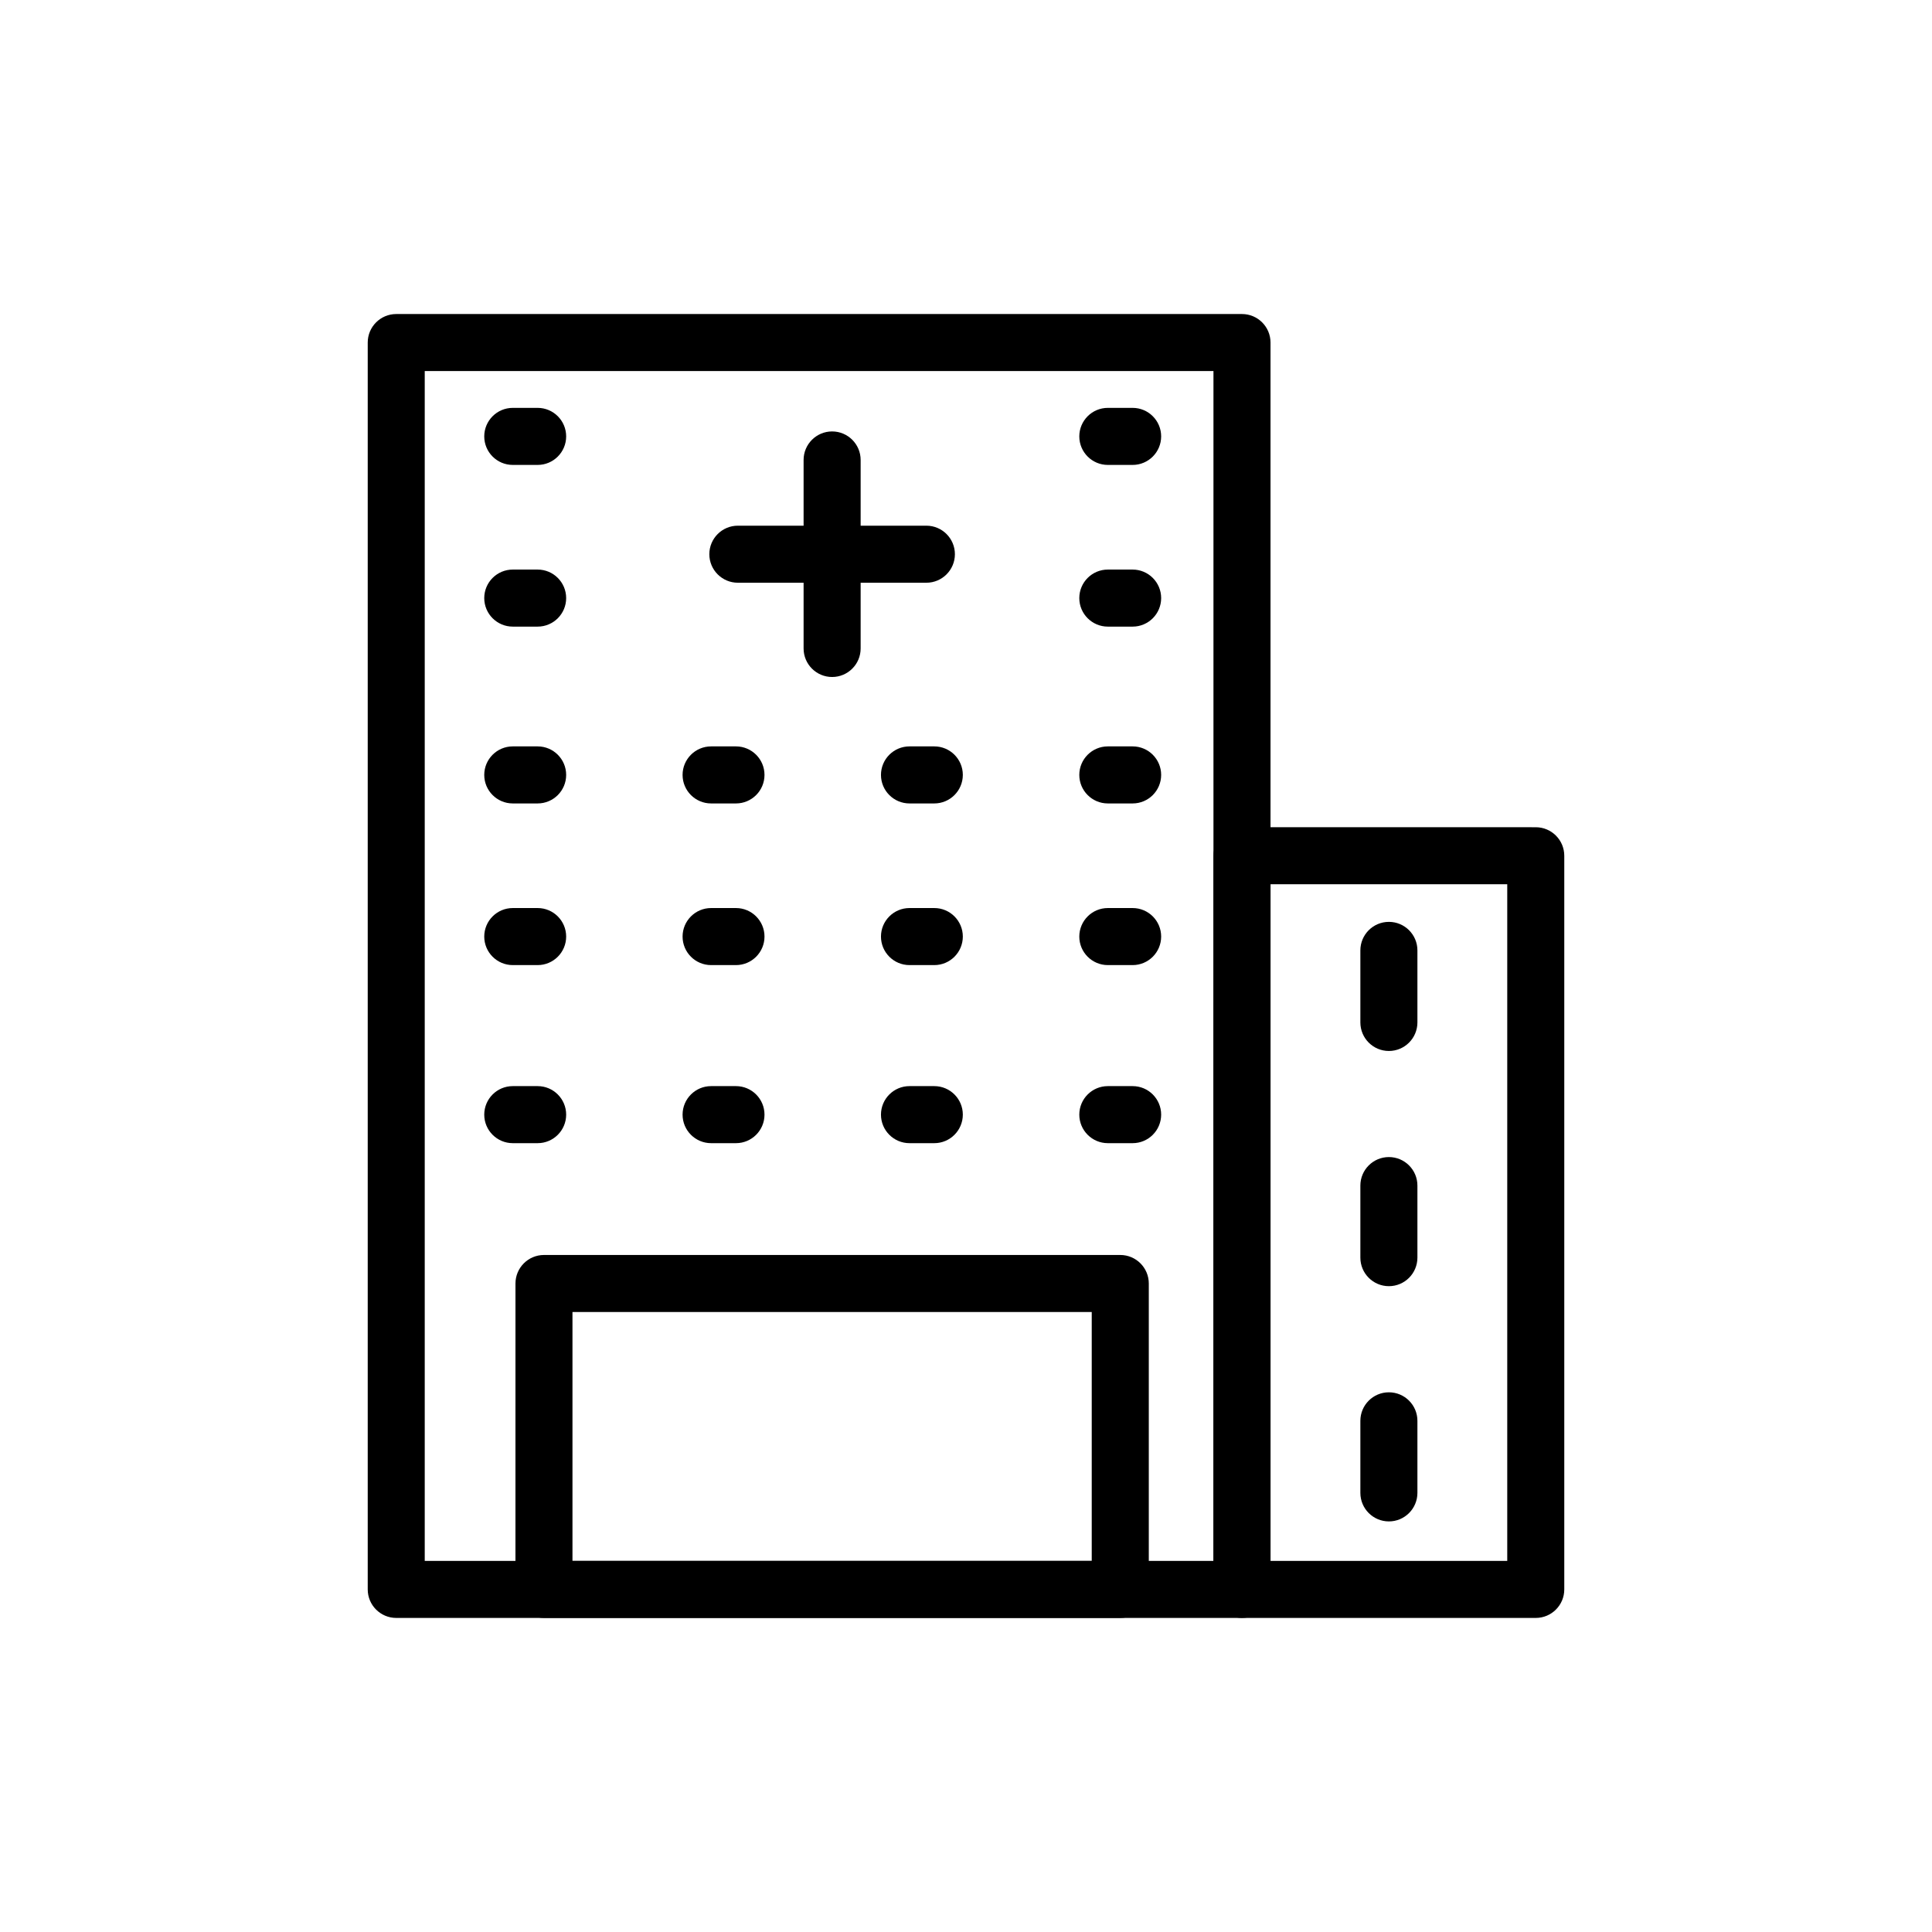
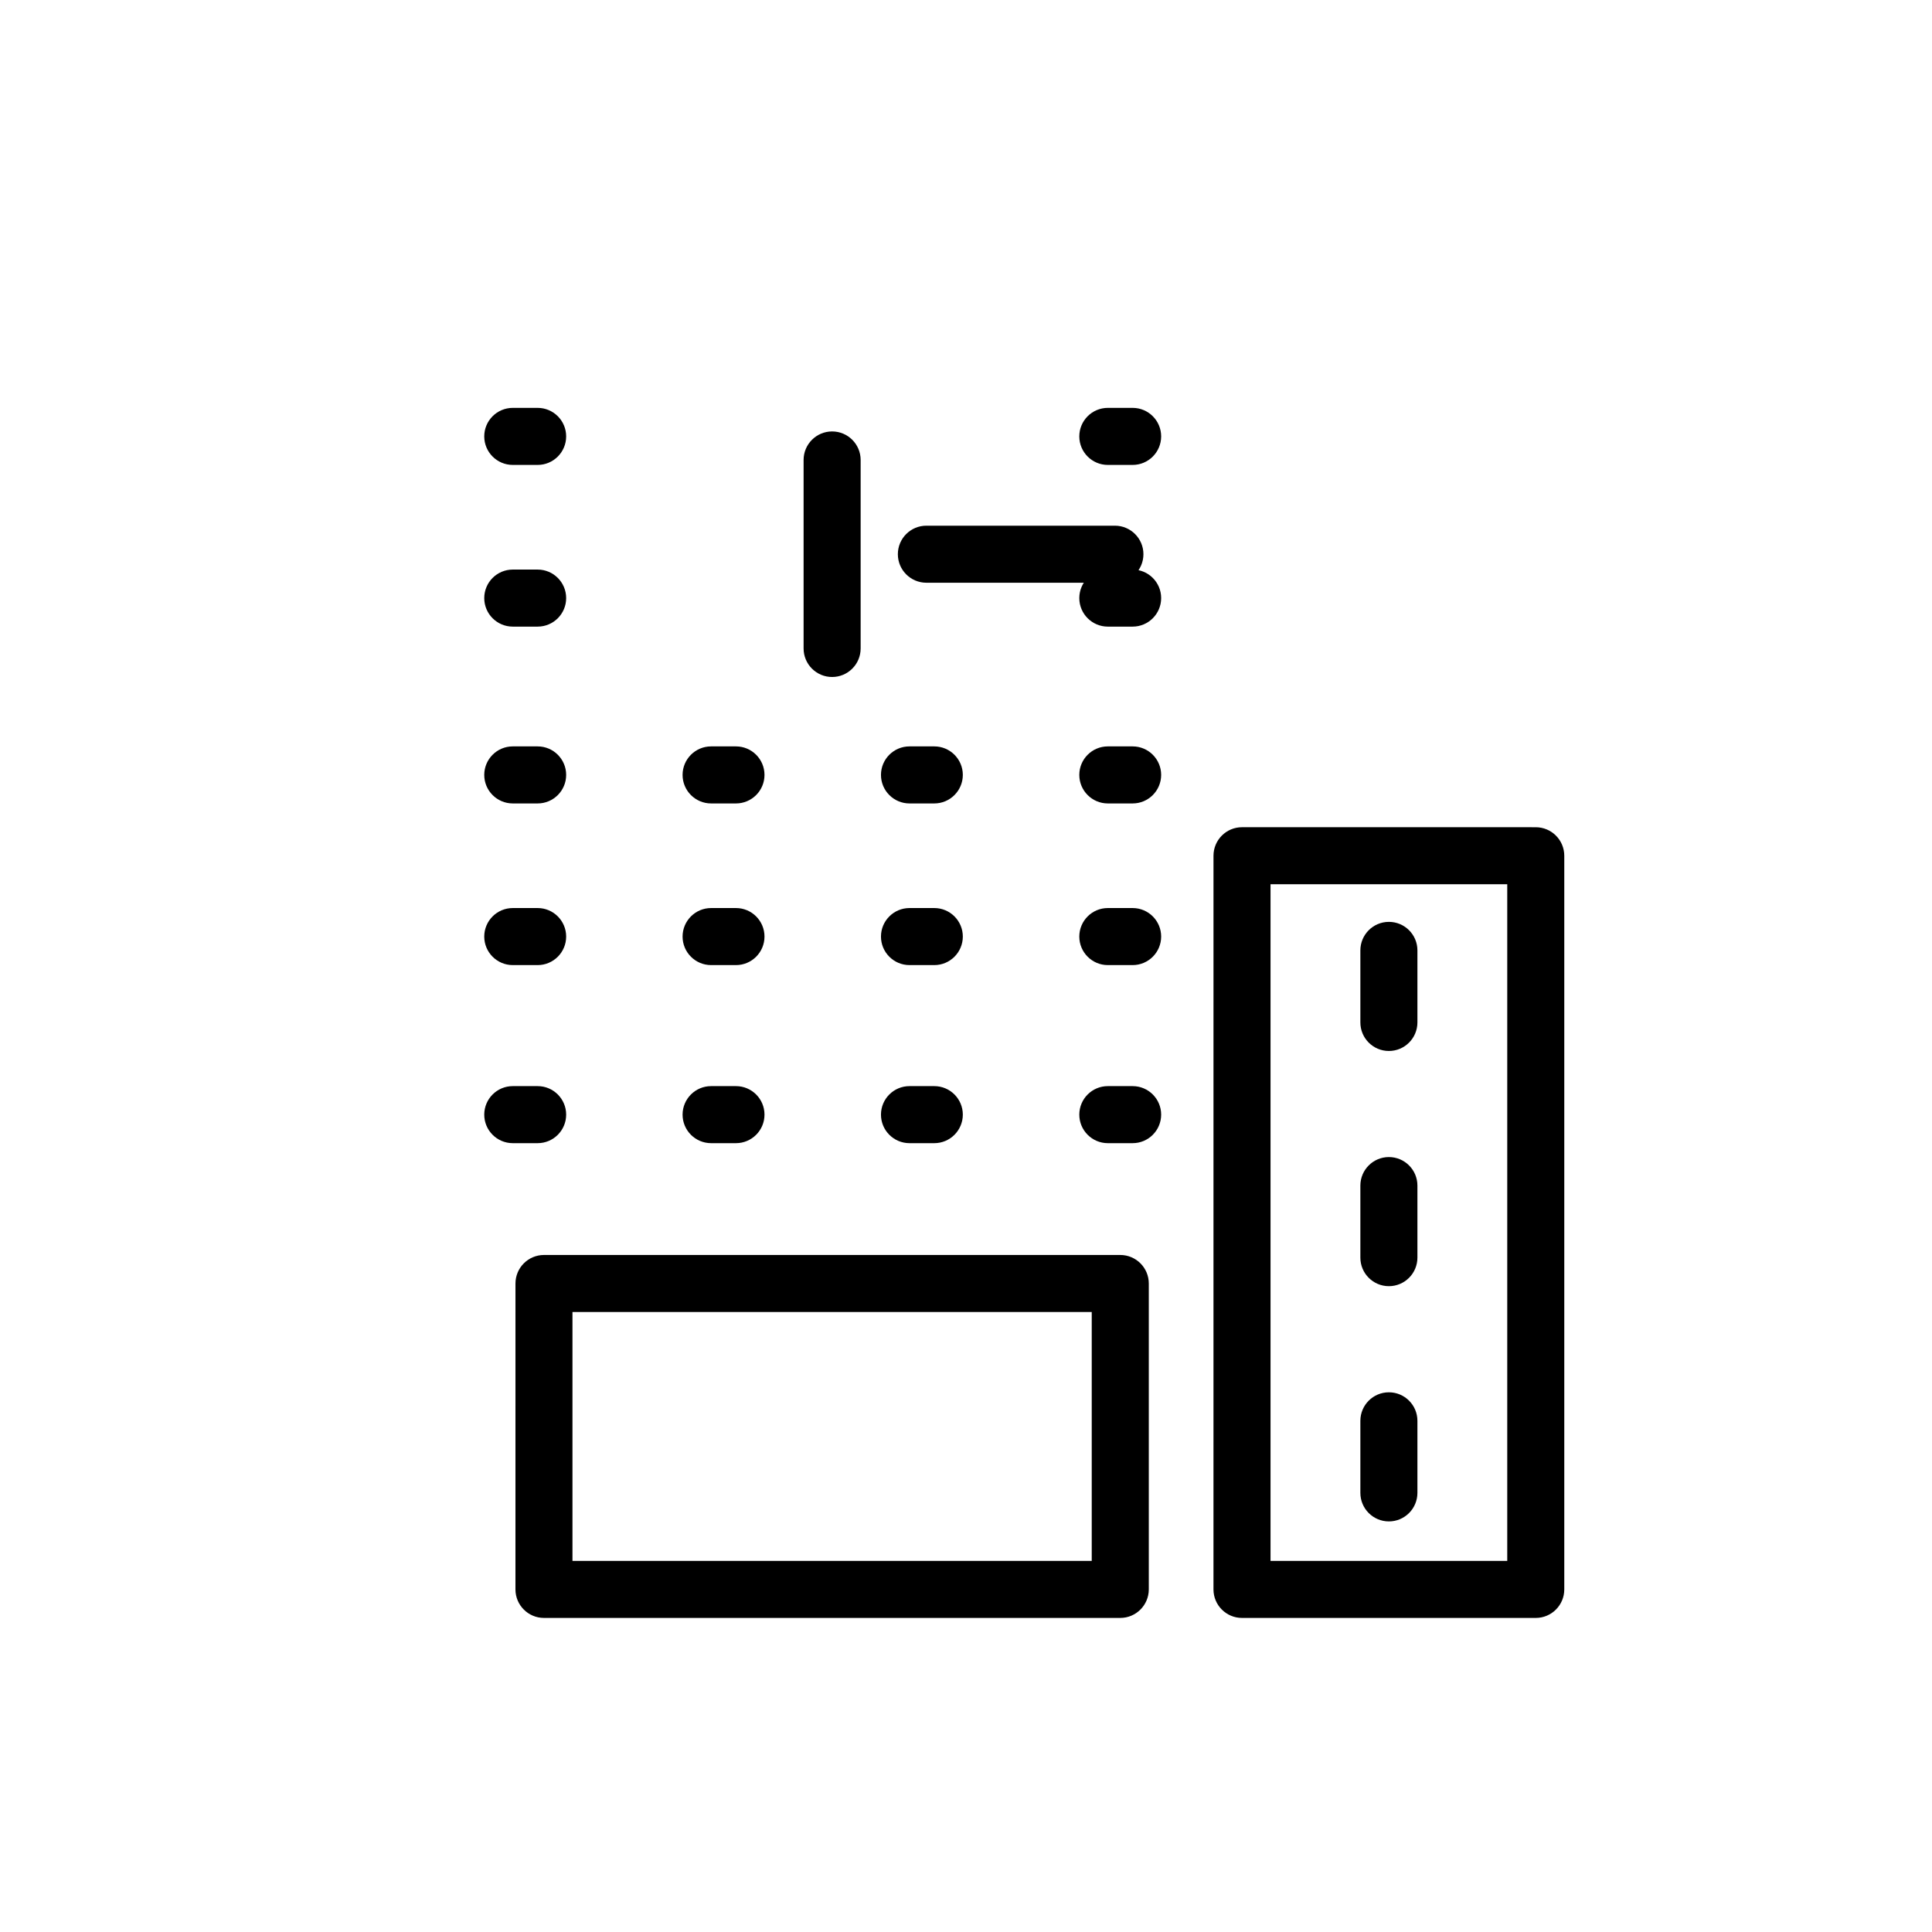
<svg xmlns="http://www.w3.org/2000/svg" fill="#000000" width="800px" height="800px" version="1.1" viewBox="144 144 512 512">
  <g>
    <path d="m364.52 323.41c-4.172 0-7.559-3.387-7.559-7.559v-49.957c0-4.172 3.387-7.559 7.559-7.559s7.559 3.387 7.559 7.559v49.957c0 4.172-3.387 7.559-7.559 7.559z" />
-     <path d="m389.5 298.43h-49.961c-4.172 0-7.559-3.387-7.559-7.559s3.387-7.559 7.559-7.559h49.961c4.172 0 7.559 3.387 7.559 7.559-0.004 4.172-3.387 7.559-7.559 7.559z" />
+     <path d="m389.5 298.43c-4.172 0-7.559-3.387-7.559-7.559s3.387-7.559 7.559-7.559h49.961c4.172 0 7.559 3.387 7.559 7.559-0.004 4.172-3.387 7.559-7.559 7.559z" />
    <path d="m286.48 356.92h-6.59c-4.172 0-7.559-3.387-7.559-7.559s3.387-7.559 7.559-7.559h6.59c4.172 0 7.559 3.387 7.559 7.559s-3.387 7.559-7.559 7.559z" />
    <path d="m339.04 356.92h-6.59c-4.172 0-7.559-3.387-7.559-7.559s3.387-7.559 7.559-7.559h6.59c4.172 0 7.559 3.387 7.559 7.559s-3.387 7.559-7.559 7.559z" />
    <path d="m391.6 356.92h-6.574c-4.172 0-7.559-3.387-7.559-7.559s3.387-7.559 7.559-7.559h6.574c4.172 0 7.559 3.387 7.559 7.559-0.004 4.172-3.387 7.559-7.559 7.559z" />
    <path d="m286.48 399.76h-6.59c-4.172 0-7.559-3.387-7.559-7.559s3.387-7.559 7.559-7.559h6.59c4.172 0 7.559 3.387 7.559 7.559s-3.387 7.559-7.559 7.559z" />
    <path d="m339.04 399.76h-6.59c-4.172 0-7.559-3.387-7.559-7.559s3.387-7.559 7.559-7.559h6.59c4.172 0 7.559 3.387 7.559 7.559s-3.387 7.559-7.559 7.559z" />
    <path d="m391.6 399.76h-6.574c-4.172 0-7.559-3.387-7.559-7.559s3.387-7.559 7.559-7.559h6.574c4.172 0 7.559 3.387 7.559 7.559-0.004 4.172-3.387 7.559-7.559 7.559z" />
    <path d="m444.16 356.92h-6.574c-4.172 0-7.559-3.387-7.559-7.559s3.387-7.559 7.559-7.559h6.574c4.172 0 7.559 3.387 7.559 7.559-0.004 4.172-3.387 7.559-7.559 7.559z" />
    <path d="m444.16 399.76h-6.574c-4.172 0-7.559-3.387-7.559-7.559s3.387-7.559 7.559-7.559h6.574c4.172 0 7.559 3.387 7.559 7.559-0.004 4.172-3.387 7.559-7.559 7.559z" />
    <path d="m286.48 446.95h-6.59c-4.172 0-7.559-3.387-7.559-7.559s3.387-7.559 7.559-7.559h6.59c4.172 0 7.559 3.387 7.559 7.559s-3.387 7.559-7.559 7.559z" />
    <path d="m339.04 446.95h-6.59c-4.172 0-7.559-3.387-7.559-7.559s3.387-7.559 7.559-7.559h6.59c4.172 0 7.559 3.387 7.559 7.559s-3.387 7.559-7.559 7.559z" />
    <path d="m391.6 446.95h-6.574c-4.172 0-7.559-3.387-7.559-7.559s3.387-7.559 7.559-7.559h6.574c4.172 0 7.559 3.387 7.559 7.559-0.004 4.172-3.387 7.559-7.559 7.559z" />
    <path d="m444.16 446.95h-6.574c-4.172 0-7.559-3.387-7.559-7.559s3.387-7.559 7.559-7.559h6.574c4.172 0 7.559 3.387 7.559 7.559-0.004 4.172-3.387 7.559-7.559 7.559z" />
    <path d="m444.16 267.21h-6.574c-4.172 0-7.559-3.387-7.559-7.559s3.387-7.559 7.559-7.559h6.574c4.172 0 7.559 3.387 7.559 7.559-0.004 4.172-3.387 7.559-7.559 7.559z" />
    <path d="m444.16 310.06h-6.574c-4.172 0-7.559-3.387-7.559-7.559s3.387-7.559 7.559-7.559h6.574c4.172 0 7.559 3.387 7.559 7.559-0.004 4.172-3.387 7.559-7.559 7.559z" />
    <path d="m286.48 267.21h-6.59c-4.172 0-7.559-3.387-7.559-7.559s3.387-7.559 7.559-7.559h6.59c4.172 0 7.559 3.387 7.559 7.559s-3.387 7.559-7.559 7.559z" />
    <path d="m286.48 310.06h-6.59c-4.172 0-7.559-3.387-7.559-7.559s3.387-7.559 7.559-7.559h6.59c4.172 0 7.559 3.387 7.559 7.559s-3.387 7.559-7.559 7.559z" />
-     <path d="m473.14 572.77h-224.13c-4.172 0-7.559-3.387-7.559-7.559v-330.43c0-4.172 3.387-7.559 7.559-7.559h224.13c4.172 0 7.559 3.387 7.559 7.559v330.43c0.004 4.168-3.383 7.555-7.555 7.555zm-216.58-15.113h209.02v-315.32h-209.02z" />
    <path d="m440.87 572.77h-152.71c-4.172 0-7.559-3.387-7.559-7.559l0.004-81.07c0-4.172 3.387-7.559 7.559-7.559h152.72c4.172 0 7.559 3.387 7.559 7.559v81.074c-0.008 4.168-3.394 7.555-7.566 7.555zm-145.16-15.113h137.61v-65.961h-137.61z" />
    <path d="m550.99 572.77h-77.848c-4.172 0-7.559-3.387-7.559-7.559l0.004-194.43c0-4.172 3.387-7.559 7.559-7.559l77.844 0.004c4.172 0 7.559 3.387 7.559 7.559v194.43c0 4.168-3.387 7.555-7.559 7.555zm-70.289-15.113h62.734v-179.32h-62.734z" />
    <path d="m512.07 422.52c-4.172 0-7.559-3.387-7.559-7.559v-19.098c0-4.172 3.387-7.559 7.559-7.559s7.559 3.387 7.559 7.559v19.098c-0.004 4.172-3.387 7.559-7.559 7.559z" />
    <path d="m512.07 484.85c-4.172 0-7.559-3.387-7.559-7.559v-19.098c0-4.172 3.387-7.559 7.559-7.559s7.559 3.387 7.559 7.559v19.098c-0.004 4.172-3.387 7.559-7.559 7.559z" />
    <path d="m512.07 547.19c-4.172 0-7.559-3.387-7.559-7.559v-19.098c0-4.172 3.387-7.559 7.559-7.559s7.559 3.387 7.559 7.559v19.098c-0.004 4.172-3.387 7.559-7.559 7.559z" />
  </g>
</svg>